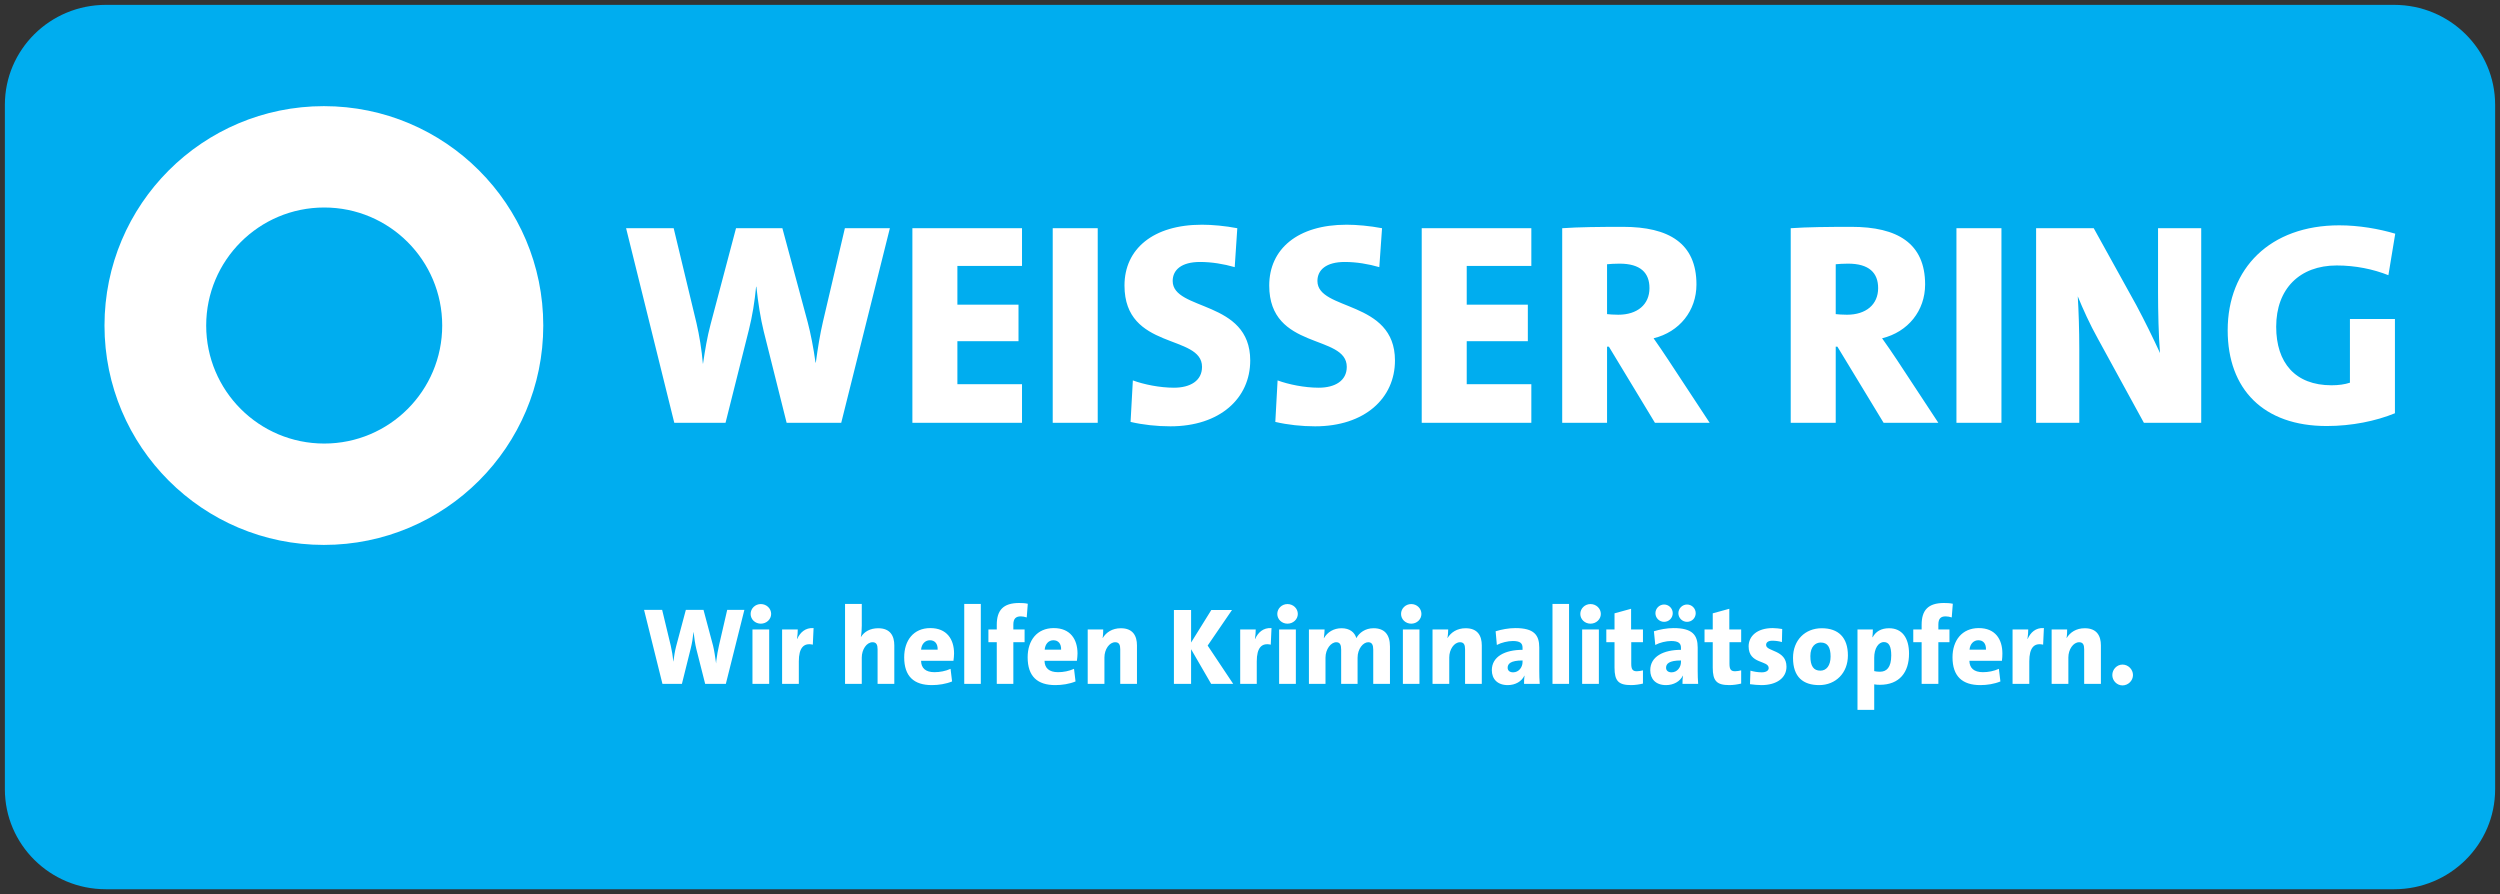
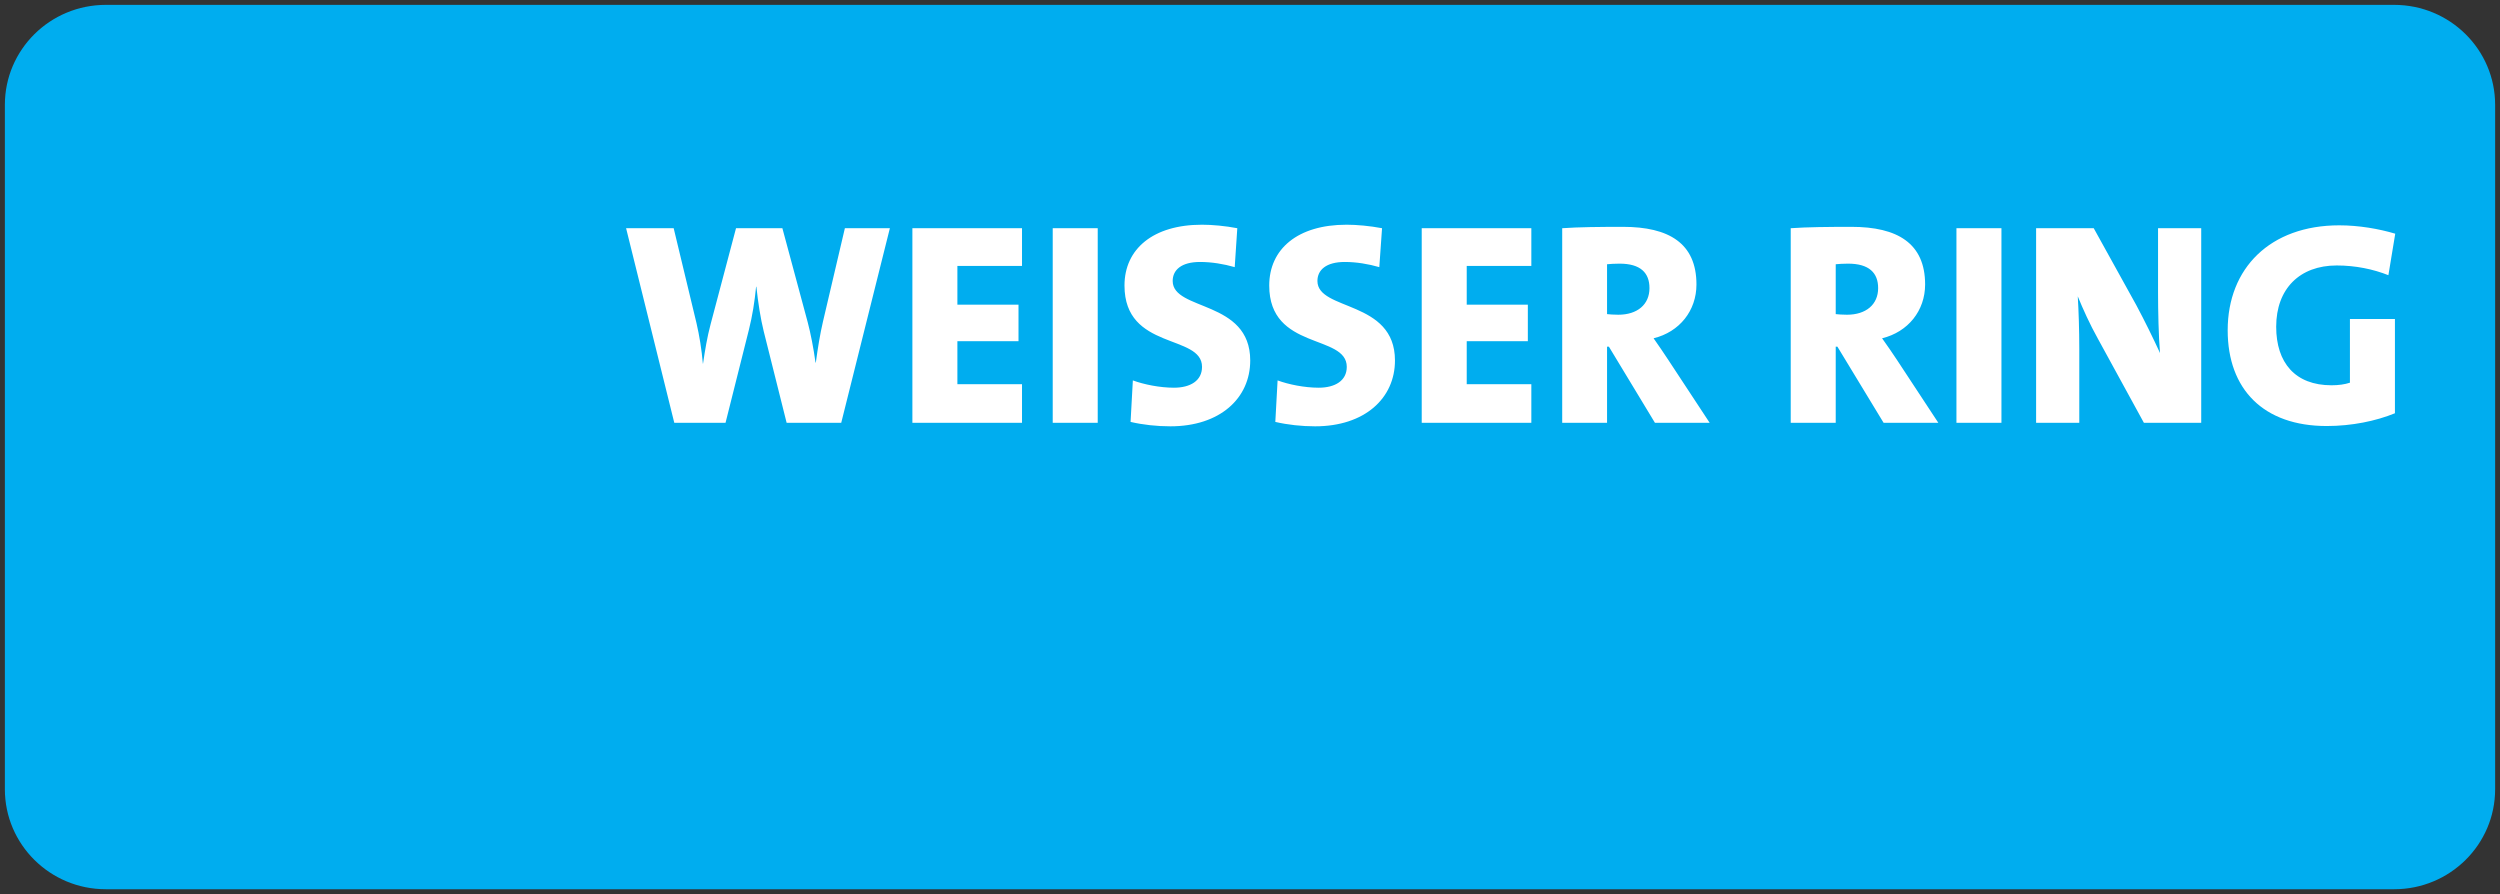
<svg xmlns="http://www.w3.org/2000/svg" version="1.1" width="513.846" height="183.772" id="svg4797">
  <rect width="100%" height="100%" fill="#333333" stroke="none" />
  <defs id="defs4799" />
  <g transform="translate(-108.791,-460.476)" id="layer1">
    <path d="m 621.637,622.693 c 0,11.353 -9.292,20.555 -20.753,20.555 l -470.344,0 c -11.461,0 -20.749,-9.202 -20.749,-20.555 l 0,-140.667 c 0,-11.349 9.287,-20.55 20.749,-20.55 l 470.344,0 c 11.461,0 20.753,9.202 20.753,20.55 l 0,140.667" id="path296" style="fill:#00adef;fill-opacity:1;fill-rule:nonzero;stroke:none" />
-     <path d="m 318.26,584.414 c -3.266,0 -4.594,1.496 -4.594,4.469 l 0,0.969 -1.719,0 0,2.625 1.719,0 0,8.562 3.406,0 0,-8.562 2.312,0 0,-2.625 -2.312,0 0,-1 c 0,-1.195 0.498,-1.688 1.531,-1.688 0.383,0 0.813,0.083 1.219,0.219 l 0.219,-2.812 c -0.586,-0.135 -1.195,-0.156 -1.781,-0.156 z m 190.094,0 c -3.266,0 -4.594,1.496 -4.594,4.469 l 0,0.969 -1.719,0 0,2.625 1.719,0 0,8.562 3.438,0 0,-8.562 2.281,0 0,-2.625 -2.281,0 0,-1 c 0,-1.195 0.463,-1.688 1.5,-1.688 0.383,0 0.844,0.083 1.25,0.219 l 0.219,-2.812 c -0.586,-0.135 -1.226,-0.156 -1.812,-0.156 z m -225.875,0.188 0,16.438 3.438,0 0,-5.406 c 0,-1.664 1.001,-3.156 2.219,-3.156 0.789,0 1.031,0.535 1.031,1.438 l 0,7.125 3.438,0 0,-7.906 c 0,-1.94 -0.814,-3.531 -3.312,-3.531 -1.669,0 -2.882,0.726 -3.531,1.781 l -0.031,0 c 0.135,-0.695 0.188,-1.658 0.188,-2.312 l 0,-4.469 -3.438,0 z m 24.5,0 0,16.438 3.406,0 0,-16.438 -3.406,0 z m 120.906,0 0,16.438 3.406,0 0,-16.438 -3.406,0 z m -162.719,0.031 c -1.15,0 -2.094,0.904 -2.094,2.031 0,1.123 0.944,2 2.094,2 1.168,0 2.125,-0.899 2.125,-2 0,-1.128 -0.957,-2.031 -2.125,-2.031 z m 108.25,0 c -1.15,0 -2.094,0.904 -2.094,2.031 0,1.123 0.944,2 2.094,2 1.173,0 2.125,-0.899 2.125,-2 0,-1.128 -0.952,-2.031 -2.125,-2.031 z m 25.438,0 c -1.15,0 -2.094,0.904 -2.094,2.031 0,1.123 0.944,2 2.094,2 1.168,0 2.094,-0.899 2.094,-2 0,-1.128 -0.926,-2.031 -2.094,-2.031 z m 36.844,0 c -1.15,0 -2.094,0.904 -2.094,2.031 0,1.123 0.944,2 2.094,2 1.168,0 2.125,-0.899 2.125,-2 0,-1.128 -0.957,-2.031 -2.125,-2.031 z m 15.125,0.094 c -0.97,0 -1.781,0.811 -1.781,1.781 0,0.992 0.811,1.781 1.781,1.781 0.992,0 1.781,-0.789 1.781,-1.781 0,-0.97 -0.789,-1.781 -1.781,-1.781 z m 4.719,0 c -0.97,0 -1.781,0.811 -1.781,1.781 0,0.992 0.811,1.781 1.781,1.781 0.992,0 1.781,-0.789 1.781,-1.781 0,-0.97 -0.789,-1.781 -1.781,-1.781 z m -11.5,0.875 -3.406,0.938 0,3.312 -1.688,0 0,2.625 1.688,0 0,5.219 c 0,2.747 0.817,3.594 3.406,3.594 0.812,0 1.698,-0.132 2.438,-0.312 l 0,-2.719 c -0.356,0.09 -0.844,0.188 -1.25,0.188 -0.857,0 -1.156,-0.386 -1.156,-1.531 l 0,-4.438 2.406,0 0,-2.625 -2.438,0 0,-4.25 z m 20.188,0 -3.406,0.938 0,3.312 -1.688,0 0,2.625 1.688,0 0,5.219 c 0,2.747 0.817,3.594 3.406,3.594 0.812,0 1.693,-0.132 2.438,-0.312 l 0,-2.719 c -0.361,0.09 -0.844,0.188 -1.25,0.188 -0.857,0 -1.156,-0.386 -1.156,-1.531 l 0,-4.438 2.406,0 0,-2.625 -2.438,0 0,-4.25 z m -223.062,0.219 3.781,15.219 4,0 1.812,-7.281 c 0.271,-1.083 0.45,-2.171 0.562,-3.344 l 0.031,0 c 0.135,1.263 0.314,2.454 0.562,3.469 l 1.812,7.156 4.25,0 3.812,-15.219 -3.531,0 -1.688,7.312 c -0.226,0.97 -0.405,2.015 -0.562,3.188 l -0.031,0.531 c -0.158,-1.15 -0.399,-2.799 -0.625,-3.656 l -1.969,-7.375 -3.625,0 -2,7.5 c -0.271,1.015 -0.409,2.034 -0.562,3.094 l -0.031,0 c -0.09,-1.083 -0.274,-2.218 -0.5,-3.188 l -1.781,-7.406 -3.719,0 z m 108.906,0.031 0,15.188 3.531,0 0,-7.125 4.125,7.125 4.531,0 -5.25,-7.875 5,-7.312 -4.25,0 -4.156,6.688 0,-6.688 -3.531,0 z m -74.062,3.719 c -1.71,-0.113 -2.789,0.924 -3.375,2.25 l -0.031,0 c 0.113,-0.699 0.156,-1.495 0.156,-1.969 l -3.219,0 0,11.188 3.438,0 0,-4.625 c 0,-2.792 1.008,-3.866 2.875,-3.438 l 0.156,-3.406 z m 24,0 c -3.469,0 -5.375,2.554 -5.375,6 0,3.942 2.016,5.719 5.688,5.719 1.371,0 2.898,-0.231 4.156,-0.75 l -0.312,-2.594 c -1.033,0.469 -2.207,0.688 -3.312,0.688 -1.845,0 -2.727,-0.855 -2.75,-2.344 l 6.656,0 c 0.068,-0.541 0.125,-1.026 0.125,-1.5 0,-2.927 -1.497,-5.219 -4.875,-5.219 z m 25.375,0 c -3.469,0 -5.375,2.554 -5.375,6 0,3.942 2.016,5.719 5.688,5.719 1.376,0 2.898,-0.231 4.156,-0.75 l -0.312,-2.594 c -1.033,0.469 -2.176,0.688 -3.281,0.688 -1.845,0 -2.759,-0.855 -2.781,-2.344 l 6.656,0 c 0.068,-0.541 0.125,-1.026 0.125,-1.5 0,-2.927 -1.497,-5.219 -4.875,-5.219 z m 44.75,0 c -1.714,-0.113 -2.789,0.924 -3.375,2.25 l -0.031,0 c 0.113,-0.699 0.156,-1.495 0.156,-1.969 l -3.188,0 0,11.188 3.406,0 0,-4.625 c 0,-2.792 1.003,-3.866 2.875,-3.438 l 0.156,-3.406 z m 50.125,0 c -1.398,0 -2.912,0.295 -4.062,0.656 l 0.25,2.812 c 0.925,-0.496 2.289,-0.812 3.281,-0.812 1.488,0 2,0.45 2,1.375 l 0,0.438 c -3.559,0 -6.312,1.35 -6.312,4.188 0,1.804 1.143,3.062 3.281,3.062 1.556,0 2.865,-0.765 3.406,-1.938 l 0.031,0 c -0.09,0.564 -0.094,1.146 -0.094,1.688 l 3.219,0 c -0.068,-0.88 -0.094,-1.844 -0.094,-2.656 l 0,-4.812 c 0,-2.567 -1.054,-4 -4.906,-4 z m 32.531,0 c -1.398,0 -2.917,0.295 -4.062,0.656 l 0.281,2.812 c 0.92,-0.496 2.258,-0.812 3.25,-0.812 1.484,0 2.031,0.45 2.031,1.375 l 0,0.438 c -3.559,0 -6.312,1.35 -6.312,4.188 0,1.804 1.112,3.062 3.25,3.062 1.556,0 2.896,-0.765 3.438,-1.938 l 0.031,0 c -0.09,0.564 -0.094,1.146 -0.094,1.688 l 3.219,0 c -0.068,-0.88 -0.094,-1.844 -0.094,-2.656 l 0,-4.812 c 0,-2.567 -1.085,-4 -4.938,-4 z m 20.375,0 c -3.311,0 -4.969,1.72 -4.969,3.75 0,3.717 4.125,2.822 4.125,4.469 0,0.514 -0.531,0.875 -1.406,0.875 -0.812,0 -1.667,-0.141 -2.344,-0.344 l -0.094,2.781 c 0.722,0.09 1.554,0.188 2.344,0.188 3.13,0 5.156,-1.463 5.156,-3.781 0,-3.514 -4.188,-3.07 -4.188,-4.469 0,-0.519 0.402,-0.875 1.281,-0.875 0.677,0 1.387,0.101 1.969,0.281 l 0.062,-2.688 c -0.627,-0.09 -1.306,-0.188 -1.938,-0.188 z m 42.344,0 c -3.469,0 -5.406,2.554 -5.406,6 0,3.942 2.047,5.719 5.719,5.719 1.376,0 2.862,-0.231 4.125,-0.75 l -0.312,-2.594 c -1.037,0.469 -2.176,0.688 -3.281,0.688 -1.849,0 -2.759,-0.855 -2.781,-2.344 l 6.688,0 c 0.068,-0.541 0.094,-1.026 0.094,-1.5 0,-2.927 -1.465,-5.219 -4.844,-5.219 z m 13.375,0 c -1.71,-0.113 -2.757,0.924 -3.344,2.25 l -0.031,0 c 0.113,-0.699 0.156,-1.495 0.156,-1.969 l -3.219,0 0,11.188 3.438,0 0,-4.625 c 0,-2.792 0.976,-3.866 2.844,-3.438 l 0.156,-3.406 z m -189.719,0.031 c -1.782,0 -3.02,0.854 -3.719,2 l -0.031,0 c 0.113,-0.537 0.125,-1.344 0.125,-1.75 l -3.188,0 0,11.188 3.438,0 0,-5.438 c 0,-1.642 1.001,-3.125 2.219,-3.125 0.789,0 1.031,0.535 1.031,1.438 l 0,7.125 3.438,0 0,-7.906 c 0,-1.94 -0.814,-3.531 -3.312,-3.531 z m 45.344,0 c -1.579,0 -2.895,0.795 -3.594,2.031 l -0.031,0 c 0.09,-0.604 0.156,-1.375 0.156,-1.781 l -3.219,0 0,11.188 3.406,0 0,-5.375 c 0,-1.777 1.118,-3.188 2.219,-3.188 0.812,0 1,0.629 1,1.531 l 0,7.031 3.375,0 0,-5.375 c 0,-1.845 1.155,-3.188 2.188,-3.188 0.789,0 1.031,0.584 1.031,1.531 l 0,7.031 3.438,0 0,-7.688 c 0,-2.521 -1.192,-3.75 -3.375,-3.75 -1.71,0 -2.945,0.931 -3.531,2.031 -0.361,-1.191 -1.353,-2.031 -3.062,-2.031 z m 25.531,0 c -1.782,0 -3.02,0.854 -3.719,2 l -0.031,0 c 0.113,-0.537 0.156,-1.344 0.156,-1.75 l -3.219,0 0,11.188 3.438,0 0,-5.438 c 0,-1.642 1.001,-3.125 2.219,-3.125 0.789,0 1.031,0.535 1.031,1.438 l 0,7.125 3.438,0 0,-7.906 c 0,-1.94 -0.814,-3.531 -3.312,-3.531 z m 73.188,0 c -3.424,0 -5.906,2.445 -5.906,6.094 0,3.987 2.132,5.594 5.375,5.594 3.378,0 5.906,-2.467 5.906,-6.094 0,-3.717 -1.974,-5.594 -5.375,-5.594 z m 13.844,0 c -1.642,0 -2.744,0.676 -3.375,1.844 l -0.062,0 c 0.068,-0.559 0.094,-1.12 0.094,-1.594 l -3.156,0 0,16.531 3.438,0 0,-5.25 c 0.361,0.068 0.728,0.094 1.156,0.094 4.055,0 6,-2.577 6,-6.406 0,-3.243 -1.433,-5.219 -4.094,-5.219 z m 40.219,0 c -1.782,0 -3.02,0.854 -3.719,2 l -0.031,0 c 0.113,-0.537 0.125,-1.344 0.125,-1.75 l -3.188,0 0,11.188 3.438,0 0,-5.438 c 0,-1.642 1.005,-3.125 2.219,-3.125 0.789,0 1.031,0.535 1.031,1.438 l 0,7.125 3.438,0 0,-7.906 c 0,-1.94 -0.814,-3.531 -3.312,-3.531 z m -273.844,0.25 0,11.188 3.438,0 0,-11.188 -3.438,0 z m 108.25,0 0,11.188 3.438,0 0,-11.188 -3.438,0 z m 25.438,0 0,11.188 3.406,0 0,-11.188 -3.406,0 z m 36.844,0 0,11.188 3.438,0 0,-11.188 -3.438,0 z m -134.062,2.219 c 0.988,0 1.639,0.675 1.594,1.938 l -3.406,0 c 0.09,-1.15 0.82,-1.938 1.812,-1.938 z m 25.375,0 c 0.988,0 1.639,0.675 1.594,1.938 l -3.375,0 c 0.09,-1.15 0.789,-1.938 1.781,-1.938 z m 190.125,0 c 0.992,0 1.608,0.675 1.562,1.938 l -3.375,0 c 0.09,-1.15 0.82,-1.938 1.812,-1.938 z m -19.406,0.375 c 1.033,0 1.5,0.883 1.5,2.75 0,2.503 -0.982,3.344 -2.312,3.344 -0.474,0 -0.827,-0.035 -1.188,-0.125 l 0,-2.75 c 0,-1.867 0.827,-3.219 2,-3.219 z m -13,0.094 c 1.421,0 2.031,0.963 2.031,2.875 0,1.872 -0.853,2.906 -2.094,2.906 -1.416,0 -2.062,-0.948 -2.062,-3 0,-1.958 1.047,-2.781 2.125,-2.781 z m -61.281,3.688 0,0.312 c 0,1.105 -0.787,2.125 -1.938,2.125 -0.722,0 -1.125,-0.378 -1.125,-0.938 0,-0.812 0.586,-1.5 3.062,-1.5 z m 32.562,0 0,0.312 c 0,1.105 -0.787,2.125 -1.938,2.125 -0.722,0 -1.125,-0.378 -1.125,-0.938 0,-0.812 0.586,-1.5 3.062,-1.5 z m 90.75,0.844 c -1.15,0 -2.094,0.984 -2.094,2.156 0,1.15 0.944,2.125 2.094,2.125 1.173,0 2.156,-0.975 2.156,-2.125 0,-1.173 -0.984,-2.156 -2.156,-2.156 z" id="path298" style="fill:#ffffff;fill-opacity:1;fill-rule:nonzero;stroke:none" />
-     <path d="m 175.361,482.293 c -24.903,0 -45.092,20.189 -45.092,45.092 0,24.903 20.189,45.092 45.092,45.092 24.903,0 45.092,-20.189 45.092,-45.092 0,-24.903 -20.189,-45.092 -45.092,-45.092 m 0.068,69.35 c -13.396,0 -24.258,-10.861 -24.258,-24.258 0,-13.396 10.861,-24.258 24.258,-24.258 13.396,0 24.253,10.861 24.253,24.258 0,13.396 -10.857,24.258 -24.253,24.258" id="path356" style="fill:#ffffff;fill-opacity:1;fill-rule:nonzero;stroke:none" />
    <path d="m 355.822,506.664 c -10.013,0 -15.906,4.976 -15.906,12.5 0,13.392 15.938,9.908 15.938,16.719 0,2.846 -2.403,4.281 -5.781,4.281 -2.905,0 -6.187,-0.67 -8.438,-1.5 l -0.469,8.531 c 2.548,0.595 5.404,0.906 8.188,0.906 10.194,0 16.406,-5.769 16.406,-13.531 0,-12.499 -15.938,-10.124 -15.938,-16.344 0,-2.251 1.773,-3.906 5.625,-3.906 2.368,0 4.874,0.413 7.125,1.062 l 0.531,-8 c -2.485,-0.474 -5.148,-0.719 -7.281,-0.719 z m 29.719,0 c -10.013,0 -15.875,4.976 -15.875,12.5 0,13.392 15.938,9.908 15.938,16.719 0,2.846 -2.407,4.281 -5.781,4.281 -2.905,0 -6.187,-0.67 -8.438,-1.5 l -0.469,8.531 c 2.548,0.595 5.404,0.906 8.188,0.906 10.189,0 16.406,-5.769 16.406,-13.531 0,-12.499 -15.938,-10.124 -15.938,-16.344 0,-2.251 1.773,-3.906 5.625,-3.906 2.368,0 4.843,0.413 7.094,1.062 l 0.562,-8 c -2.49,-0.474 -5.179,-0.719 -7.312,-0.719 z m 204.062,0.125 c -14.222,0 -22.938,8.825 -22.938,21.562 0,12.147 7.367,19.688 20.344,19.688 5.156,0 10.121,-1.024 14.031,-2.625 l 0,-19.375 -9.25,0 0,13.094 c -1.069,0.356 -2.36,0.531 -3.781,0.531 -7.465,0 -11.375,-4.625 -11.375,-12.031 0,-7.821 4.851,-12.594 12.438,-12.594 3.852,0 7.486,0.755 10.625,2 l 1.406,-8.531 c -3.374,-1.006 -7.472,-1.719 -11.5,-1.719 z m -147.219,0.312 c -4.799,0 -9.122,0.042 -12.5,0.281 l 0,40 9.219,0 0,-15.656 0.375,0 9.469,15.656 11.25,0 -8.469,-12.875 c -0.952,-1.479 -1.998,-2.962 -3.062,-4.5 5.331,-1.304 8.812,-5.668 8.812,-11.062 0,-8.471 -5.671,-11.844 -15.094,-11.844 z m 46.969,0 c -4.799,0 -9.122,0.042 -12.5,0.281 l 0,40 9.25,0 0,-15.656 0.344,0 9.5,15.656 11.25,0 -8.469,-12.875 c -0.947,-1.479 -2.025,-2.962 -3.094,-4.5 5.336,-1.304 8.844,-5.668 8.844,-11.062 0,-8.471 -5.702,-11.844 -15.125,-11.844 z m -251.875,0.281 9.906,40 10.531,0 4.812,-19.156 c 0.708,-2.846 1.176,-5.732 1.469,-8.812 l 0.062,0 c 0.356,3.32 0.846,6.459 1.5,9.125 l 4.719,18.844 11.219,0 10,-40 -9.25,0 -4.5,19.188 c -0.595,2.548 -1.054,5.357 -1.469,8.438 l -0.062,0 c -0.415,-3.022 -1.003,-5.999 -1.594,-8.25 l -5.219,-19.375 -9.531,0 -5.219,19.719 c -0.713,2.666 -1.148,5.337 -1.562,8.125 l -0.031,0 c -0.235,-2.846 -0.722,-5.8 -1.312,-8.344 l -4.688,-19.5 -9.781,0 z m 58.844,0 0,40 22.531,0 0,-7.938 -13.281,0 0,-8.844 12.562,0 0,-7.5 -12.562,0 0,-7.969 13.281,0 0,-7.75 -22.531,0 z m 28.844,0 0,40 9.25,0 0,-40 -9.25,0 z m 75.844,0 0,40 22.531,0 0,-7.938 -13.281,0 0,-8.844 12.562,0 0,-7.5 -12.562,0 0,-7.969 13.281,0 0,-7.75 -22.531,0 z m 109.906,0 0,40 9.25,0 0,-40 -9.25,0 z m 16.375,0 0,40 8.875,0 0,-15.219 c 0,-3.793 -0.132,-7.818 -0.312,-10.781 1.069,2.607 2.438,5.669 4.156,8.75 l 9.438,17.25 11.781,0 0,-40 -8.875,0 0,13.156 c 0,3.793 0.113,9.063 0.406,12.5 -1.421,-3.081 -3.098,-6.524 -4.875,-9.844 l -8.75,-15.812 -11.844,0 z m -85.625,7.281 c 4.326,0 6.156,1.892 6.156,5.031 0,3.378 -2.496,5.469 -6.406,5.469 -0.889,0 -1.839,-0.066 -2.312,-0.125 l 0,-10.25 c 0.532,-0.059 1.611,-0.125 2.562,-0.125 z m 46.969,0 c 4.326,0 6.188,1.892 6.188,5.031 0,3.378 -2.496,5.469 -6.406,5.469 -0.889,0 -1.834,-0.066 -2.312,-0.125 l 0,-10.25 c 0.537,-0.059 1.584,-0.125 2.531,-0.125 z" id="path358" style="fill:#ffffff;fill-opacity:1;fill-rule:nonzero;stroke:none" />
  </g>
</svg>